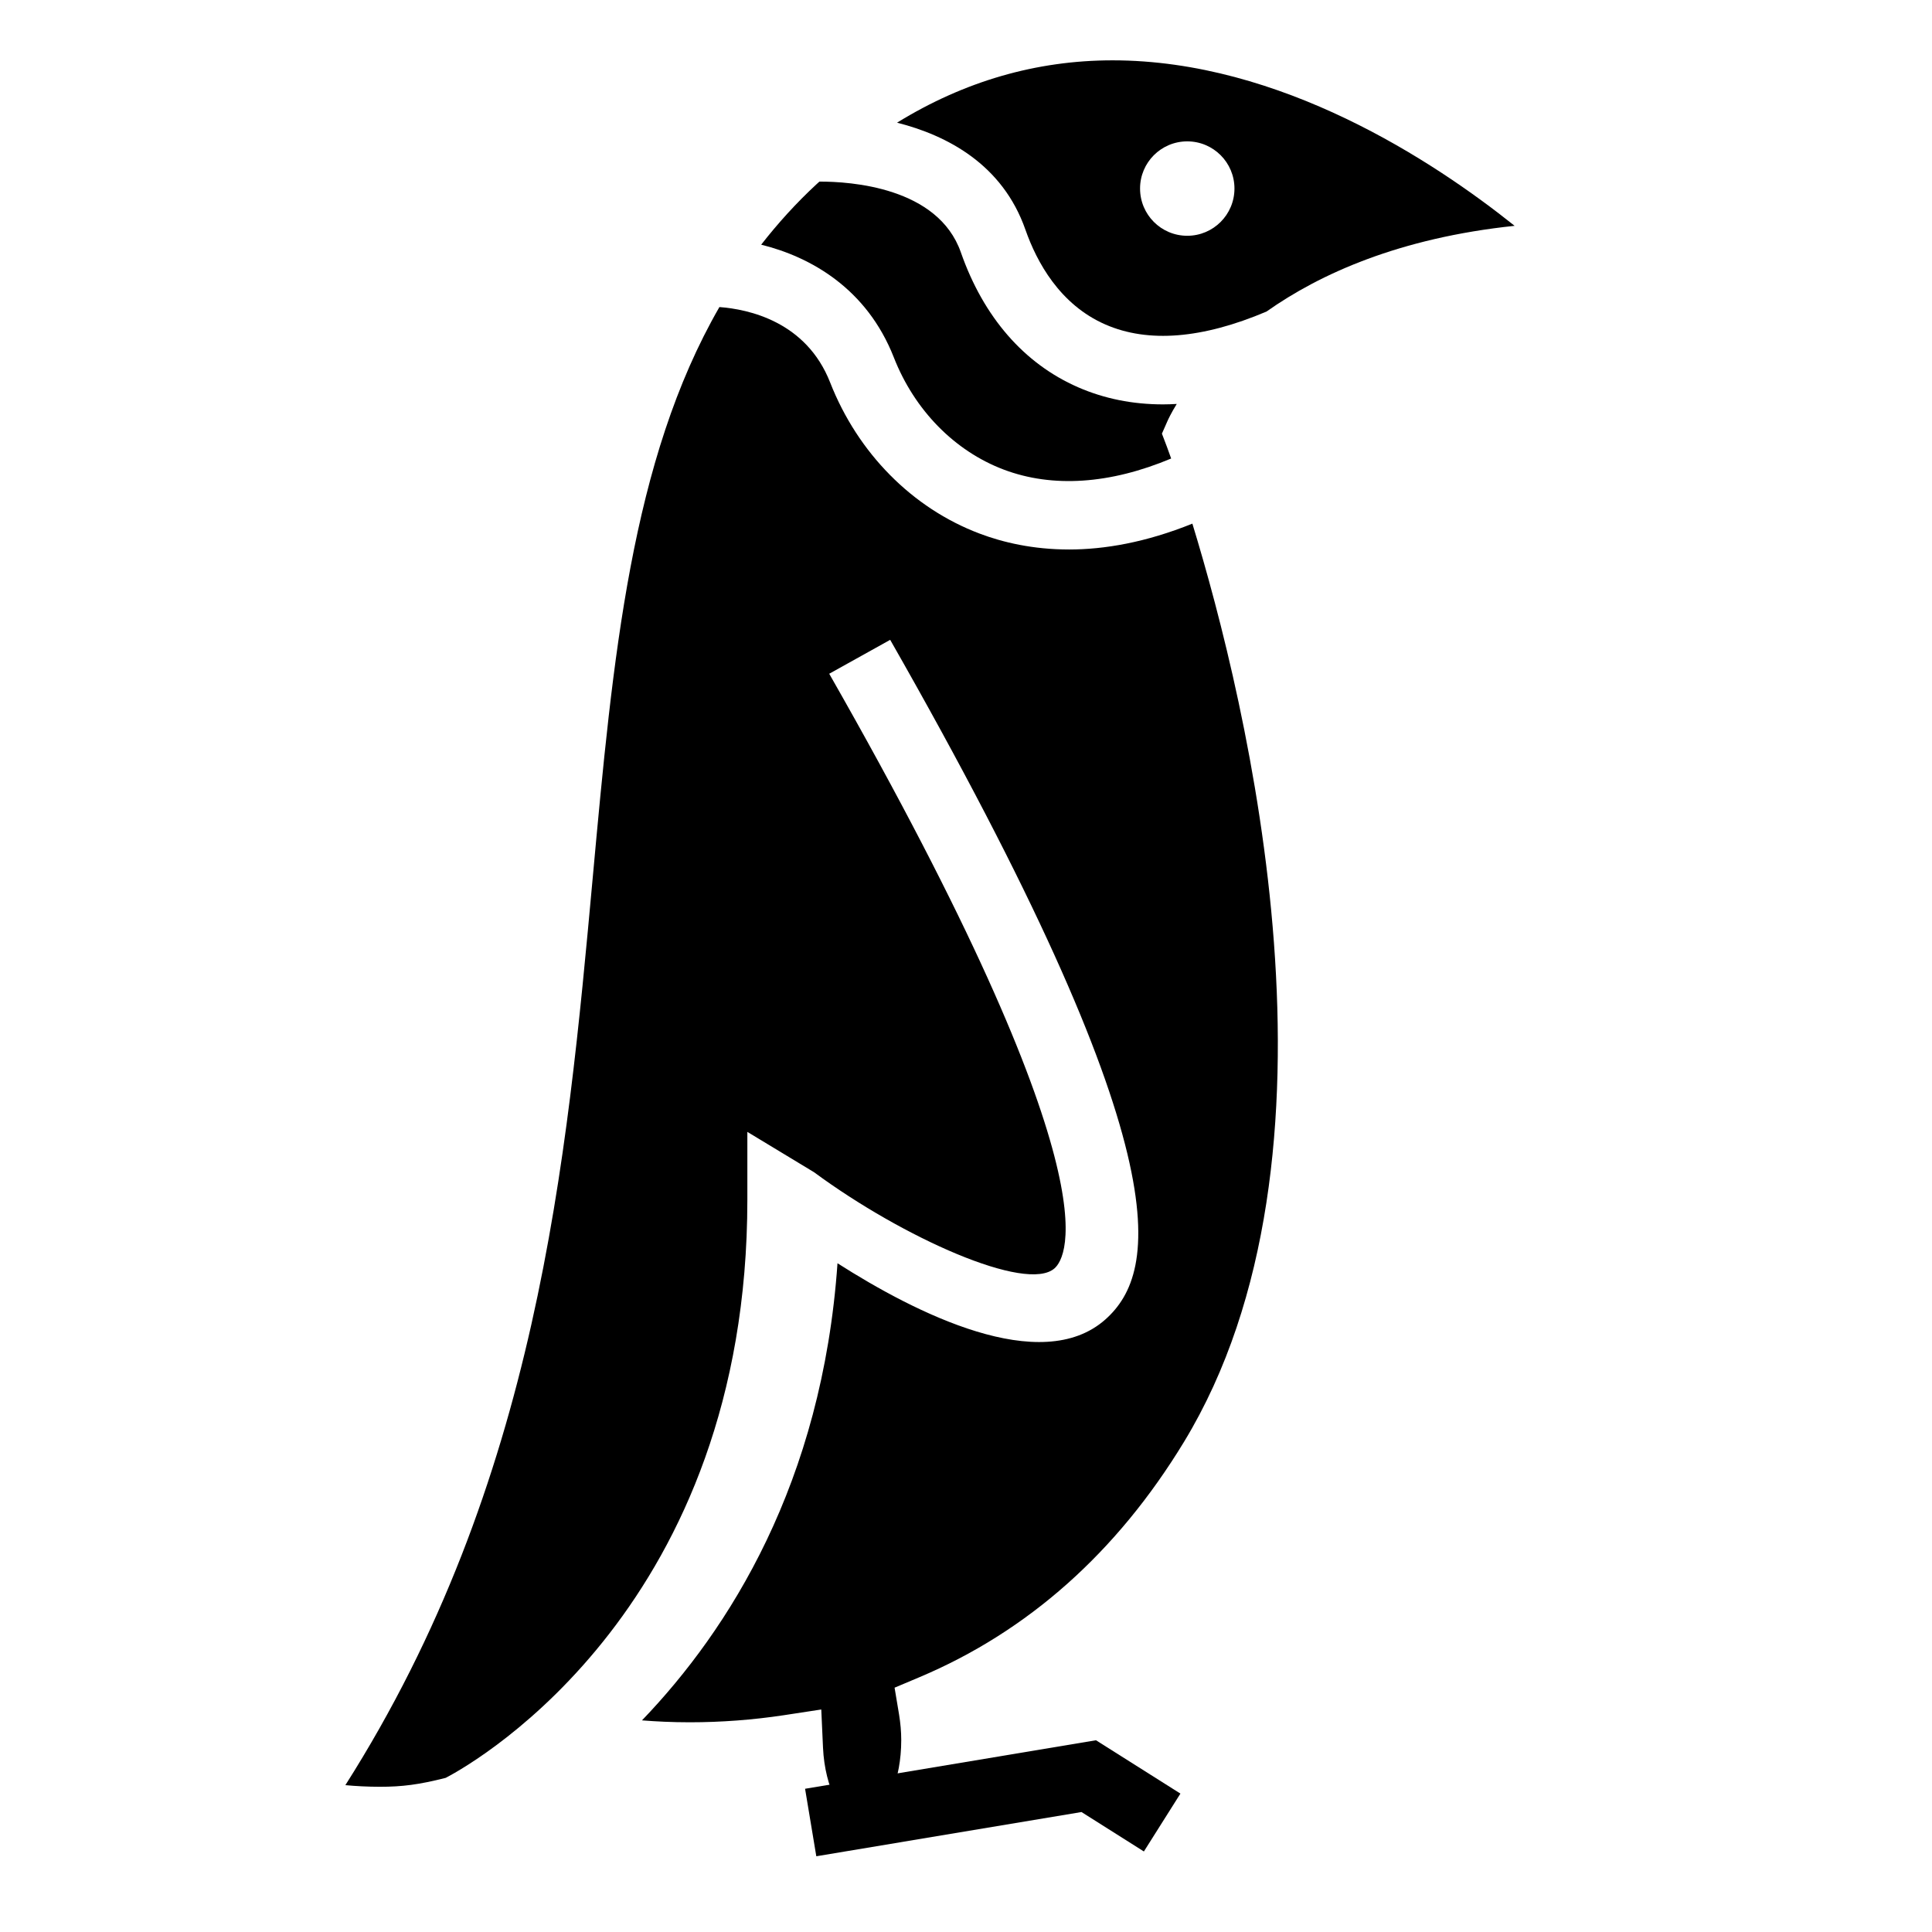
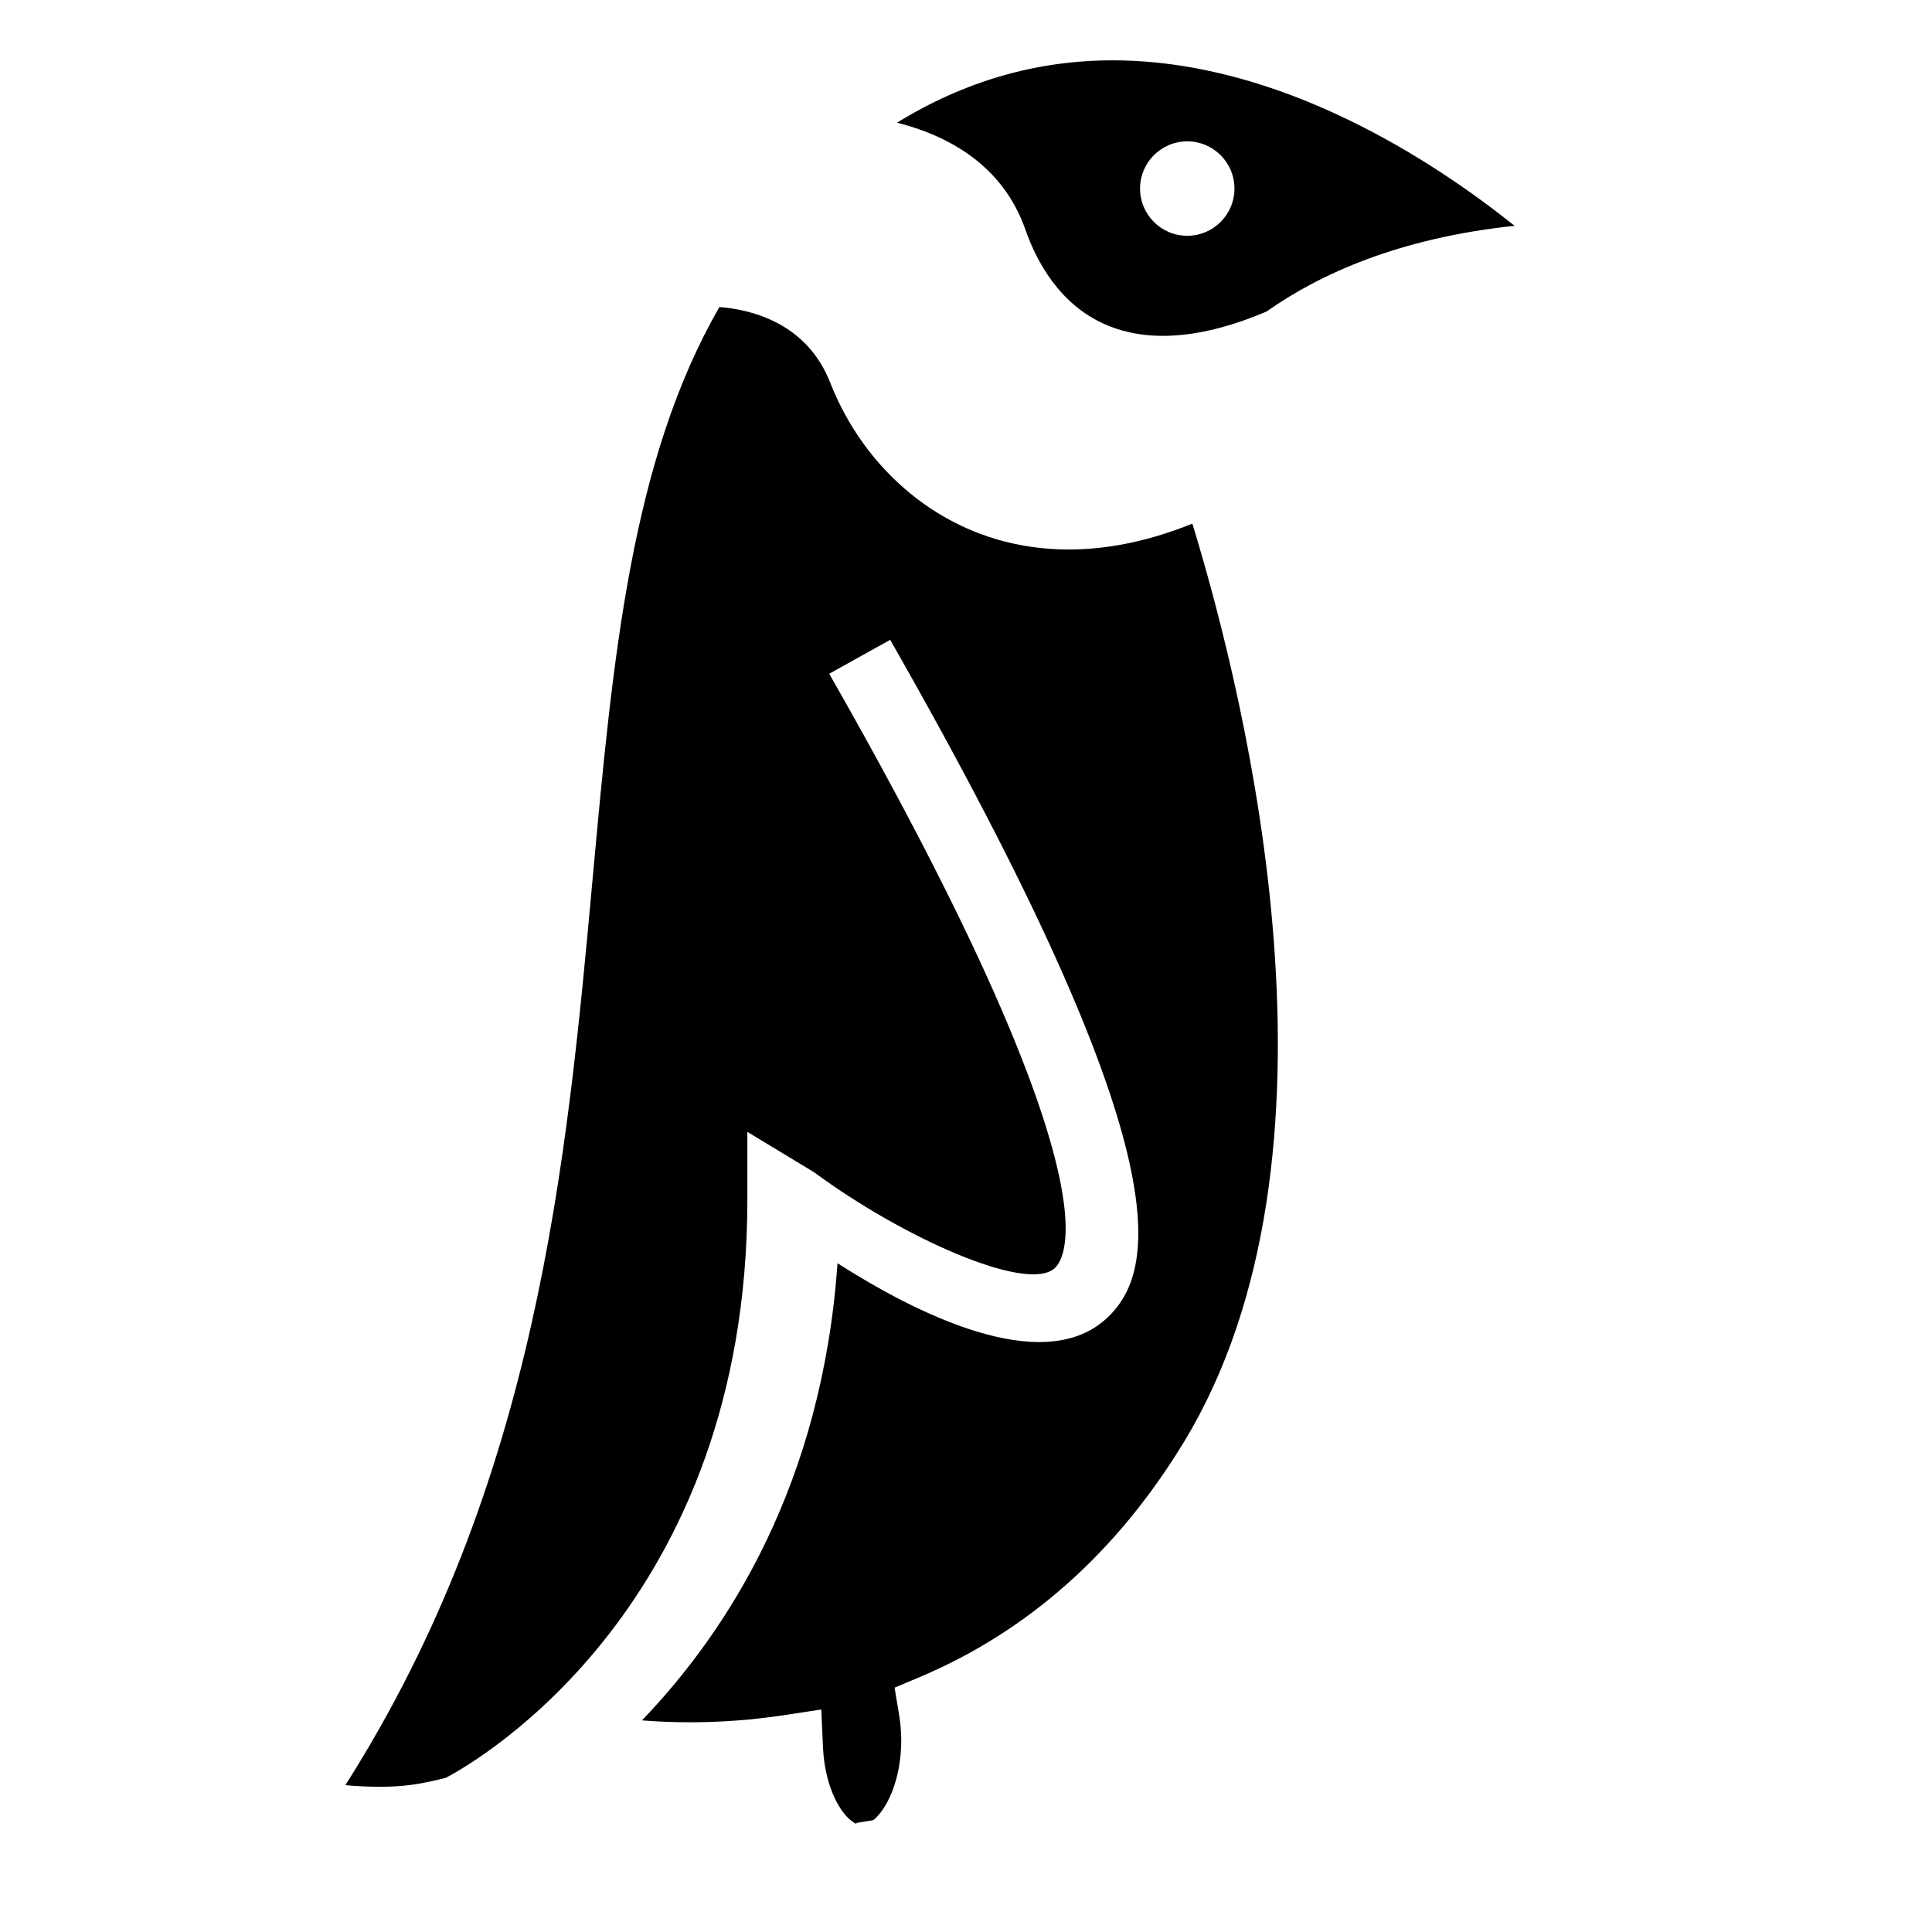
<svg xmlns="http://www.w3.org/2000/svg" fill="#000000" width="800px" height="800px" version="1.1" viewBox="144 144 512 512">
  <g>
    <path d="m381.73 176.51c13.219 3.352 27.953 11.004 34.023 28.375 2.996 8.543 9.098 19.836 21.195 25.113 11.34 4.949 25.715 3.773 42.684-3.43 14.172-10 35.207-19.508 65.758-22.723-21.512-17.199-62.027-43.855-106.54-43.855-20.211 0-39.332 5.559-57.121 16.52zm76.906 4.953c6.906 0 12.508 5.598 12.508 12.504 0 6.918-5.602 12.516-12.508 12.516-6.918 0-12.508-5.598-12.508-12.516-0.008-6.906 5.59-12.504 12.508-12.504z" />
    <path d="m427.3 289.62c-9.578 0-17.539-1.883-23.711-4.219-17.824-6.727-32.254-21.328-39.594-40.043-6.344-16.191-21.715-19.418-29.344-19.984-23.371 40.559-28.227 92.711-33.559 151.09-6.891 75.43-14.66 160.46-65.566 240.62 2.766 0.258 5.871 0.43 9.18 0.43 5.91 0 10.312-0.562 17.398-2.359 9.113-4.715 79.953-46.211 79.953-153.22v-17.973l17.672 10.688c23.461 17.32 56.359 32.039 63.746 25.461 3.254-2.891 16.445-24.086-59.723-157.56l16.156-8.988c77.391 135.62 71.215 167.5 57.027 180.11-17.062 15.145-50.297-1.688-70.988-14.898-4.055 58.254-28.762 97.125-51.816 121.14 3.684 0.293 7.914 0.508 12.652 0.508 8.359 0 16.742-0.637 24.895-1.867l9.969-1.523 0.457 10.07c0.504 11.094 5.164 18.633 8.883 20.277l-0.051-0.277 4.516-0.75c3.621-2.969 7.387-10.68 7.387-21.207 0-2.207-0.203-4.508-0.586-6.832l-1.18-7.059 6.602-2.785c28.738-12.121 52.316-33.09 70.09-62.34 46.09-75.84 16.75-195.86 2.227-243.36-12.34 4.981-23.312 6.852-32.691 6.852z" />
-     <path d="m455.85 251.05c-1.219 0.07-2.434 0.117-3.633 0.117-8.055 0-15.578-1.512-22.523-4.543-14.316-6.254-25.059-18.605-31.055-35.746-6.055-17.297-29.32-18.781-37.484-18.75-0.246 0.227-0.5 0.434-0.734 0.664-5.453 5.043-10.297 10.414-14.699 16.051 13.094 3.238 27.996 11.598 35.164 29.906 5.473 13.949 16.086 24.773 29.113 29.699 12.953 4.891 28.18 3.859 44.371-2.938-0.66-1.859-1.078-2.988-1.125-3.113l-1.324-3.477 1.5-3.402c0.16-0.359 0.91-2 2.43-4.469z" />
-     <path d="m360.33 635.93-2.977-17.887 77.094-12.855 22.379 14.133-9.684 15.336-16.539-10.449z" />
  </g>
</svg>